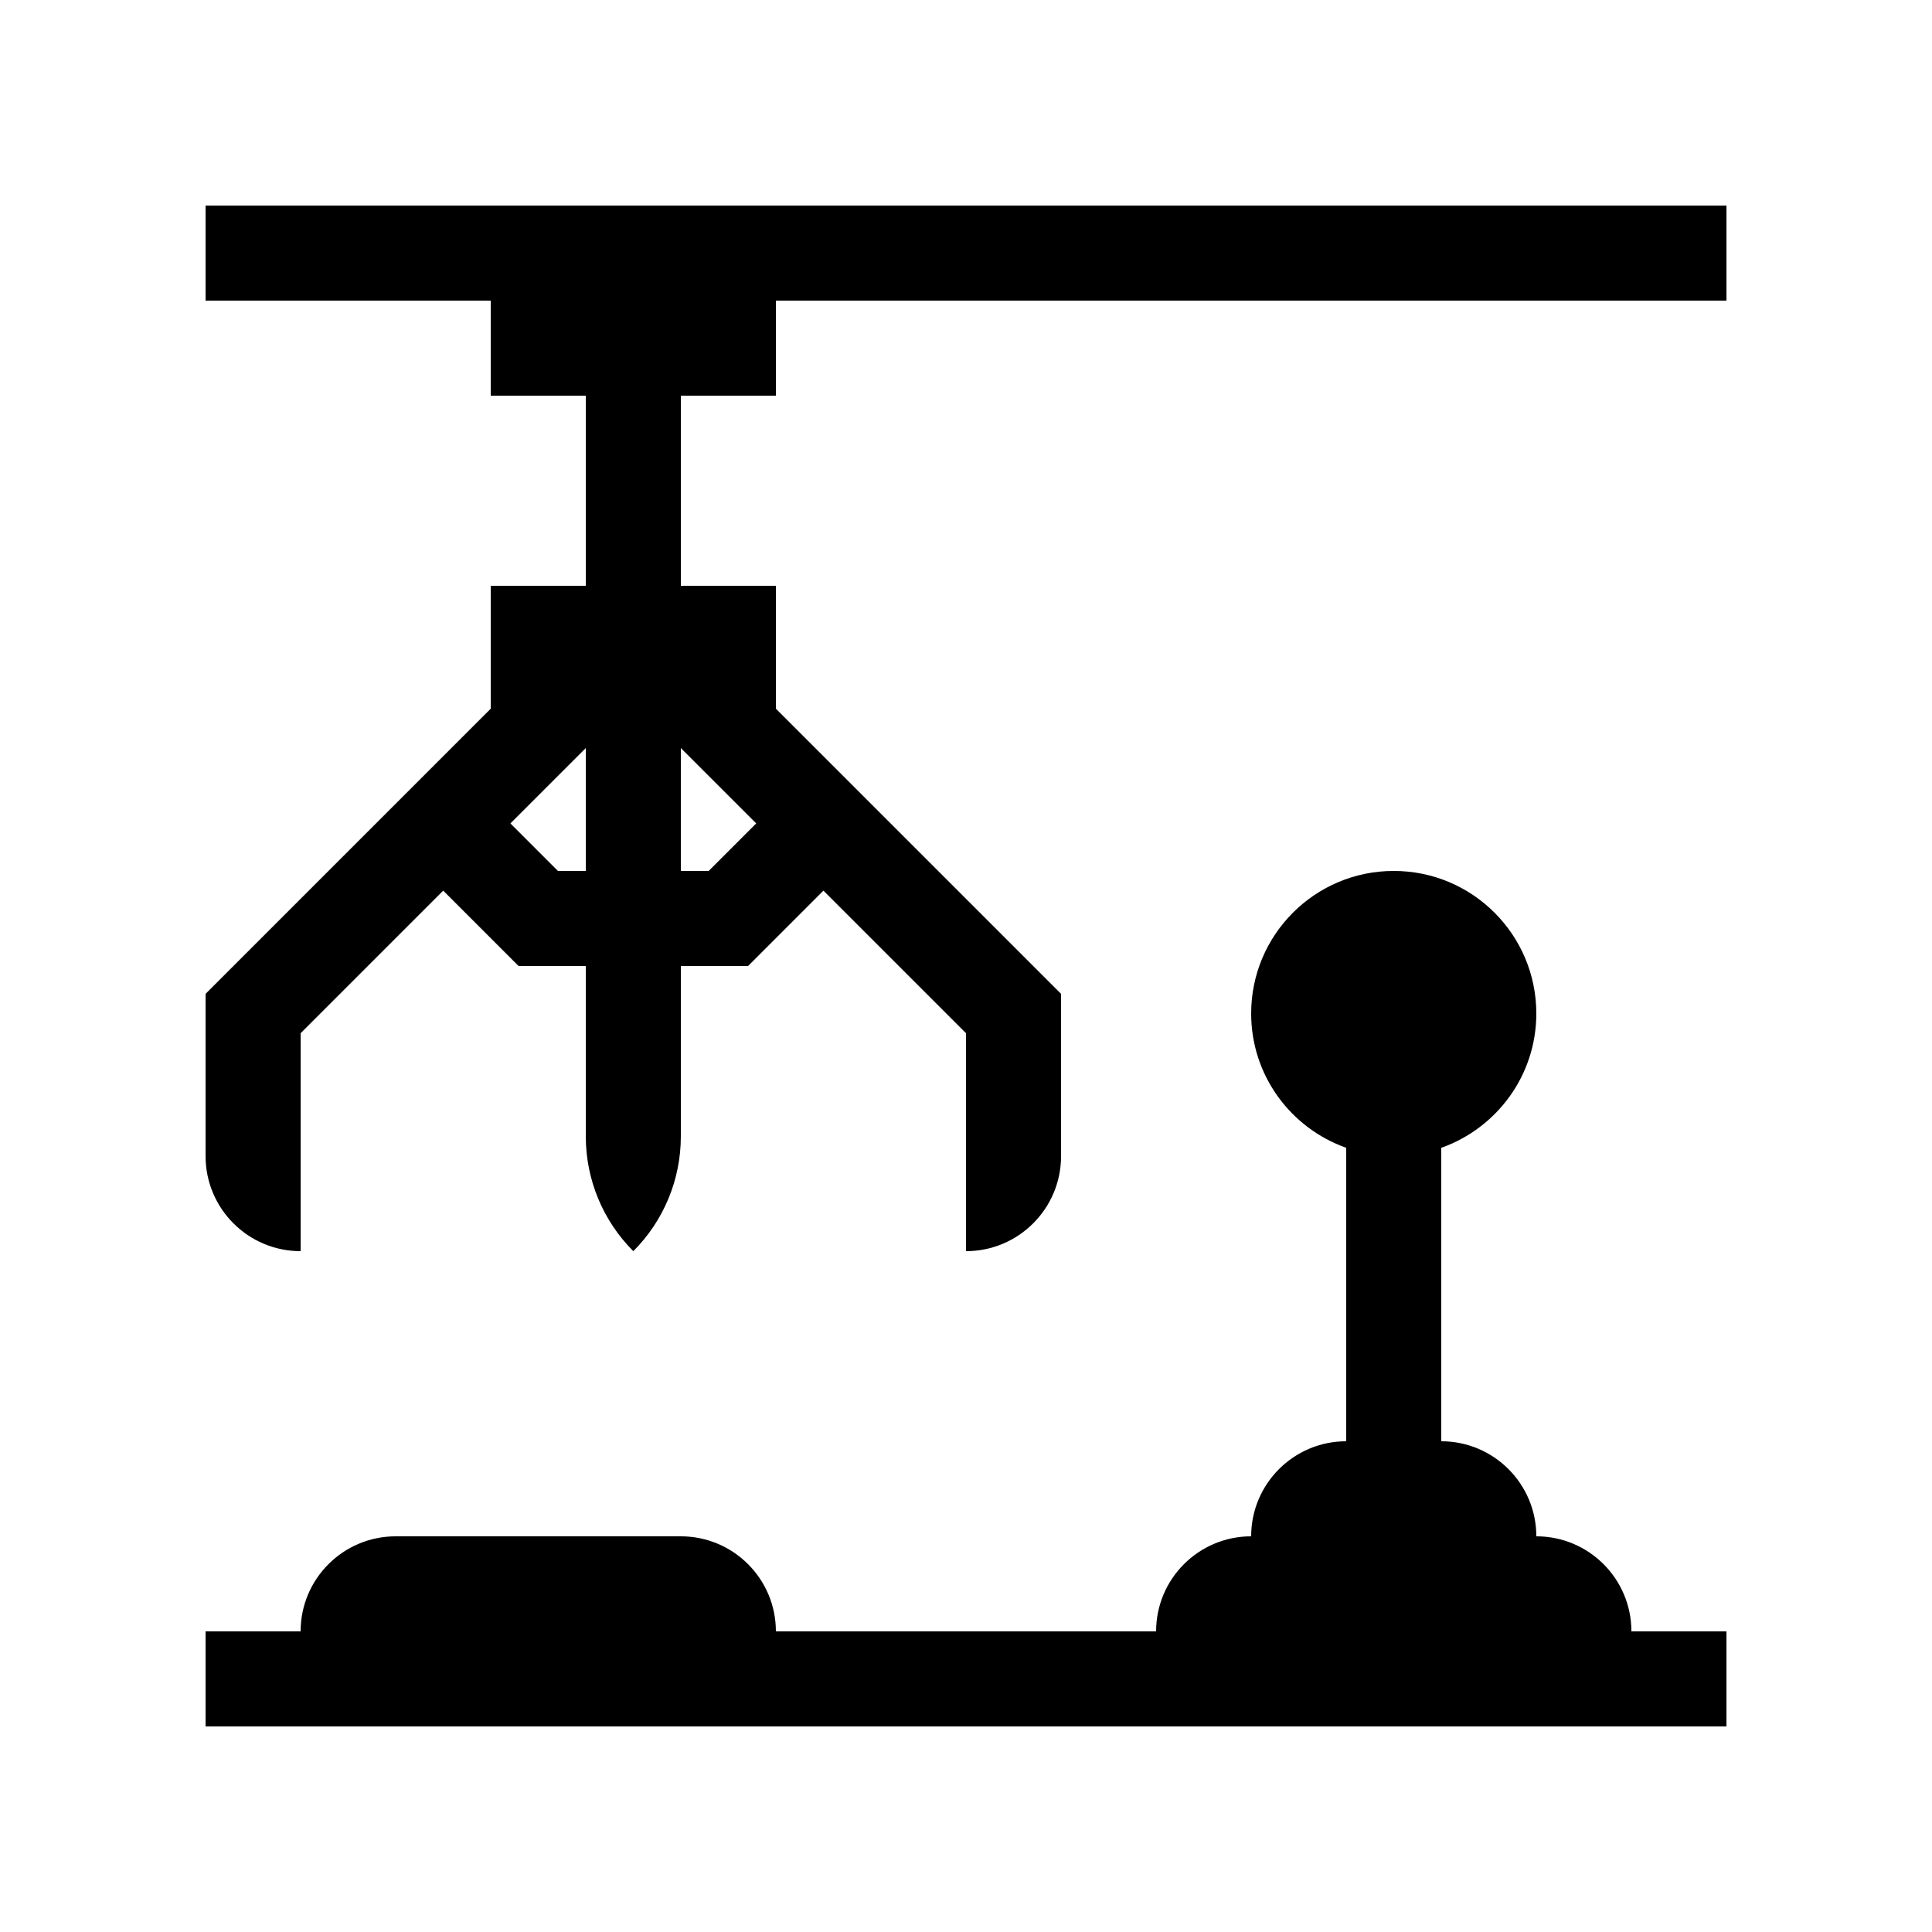
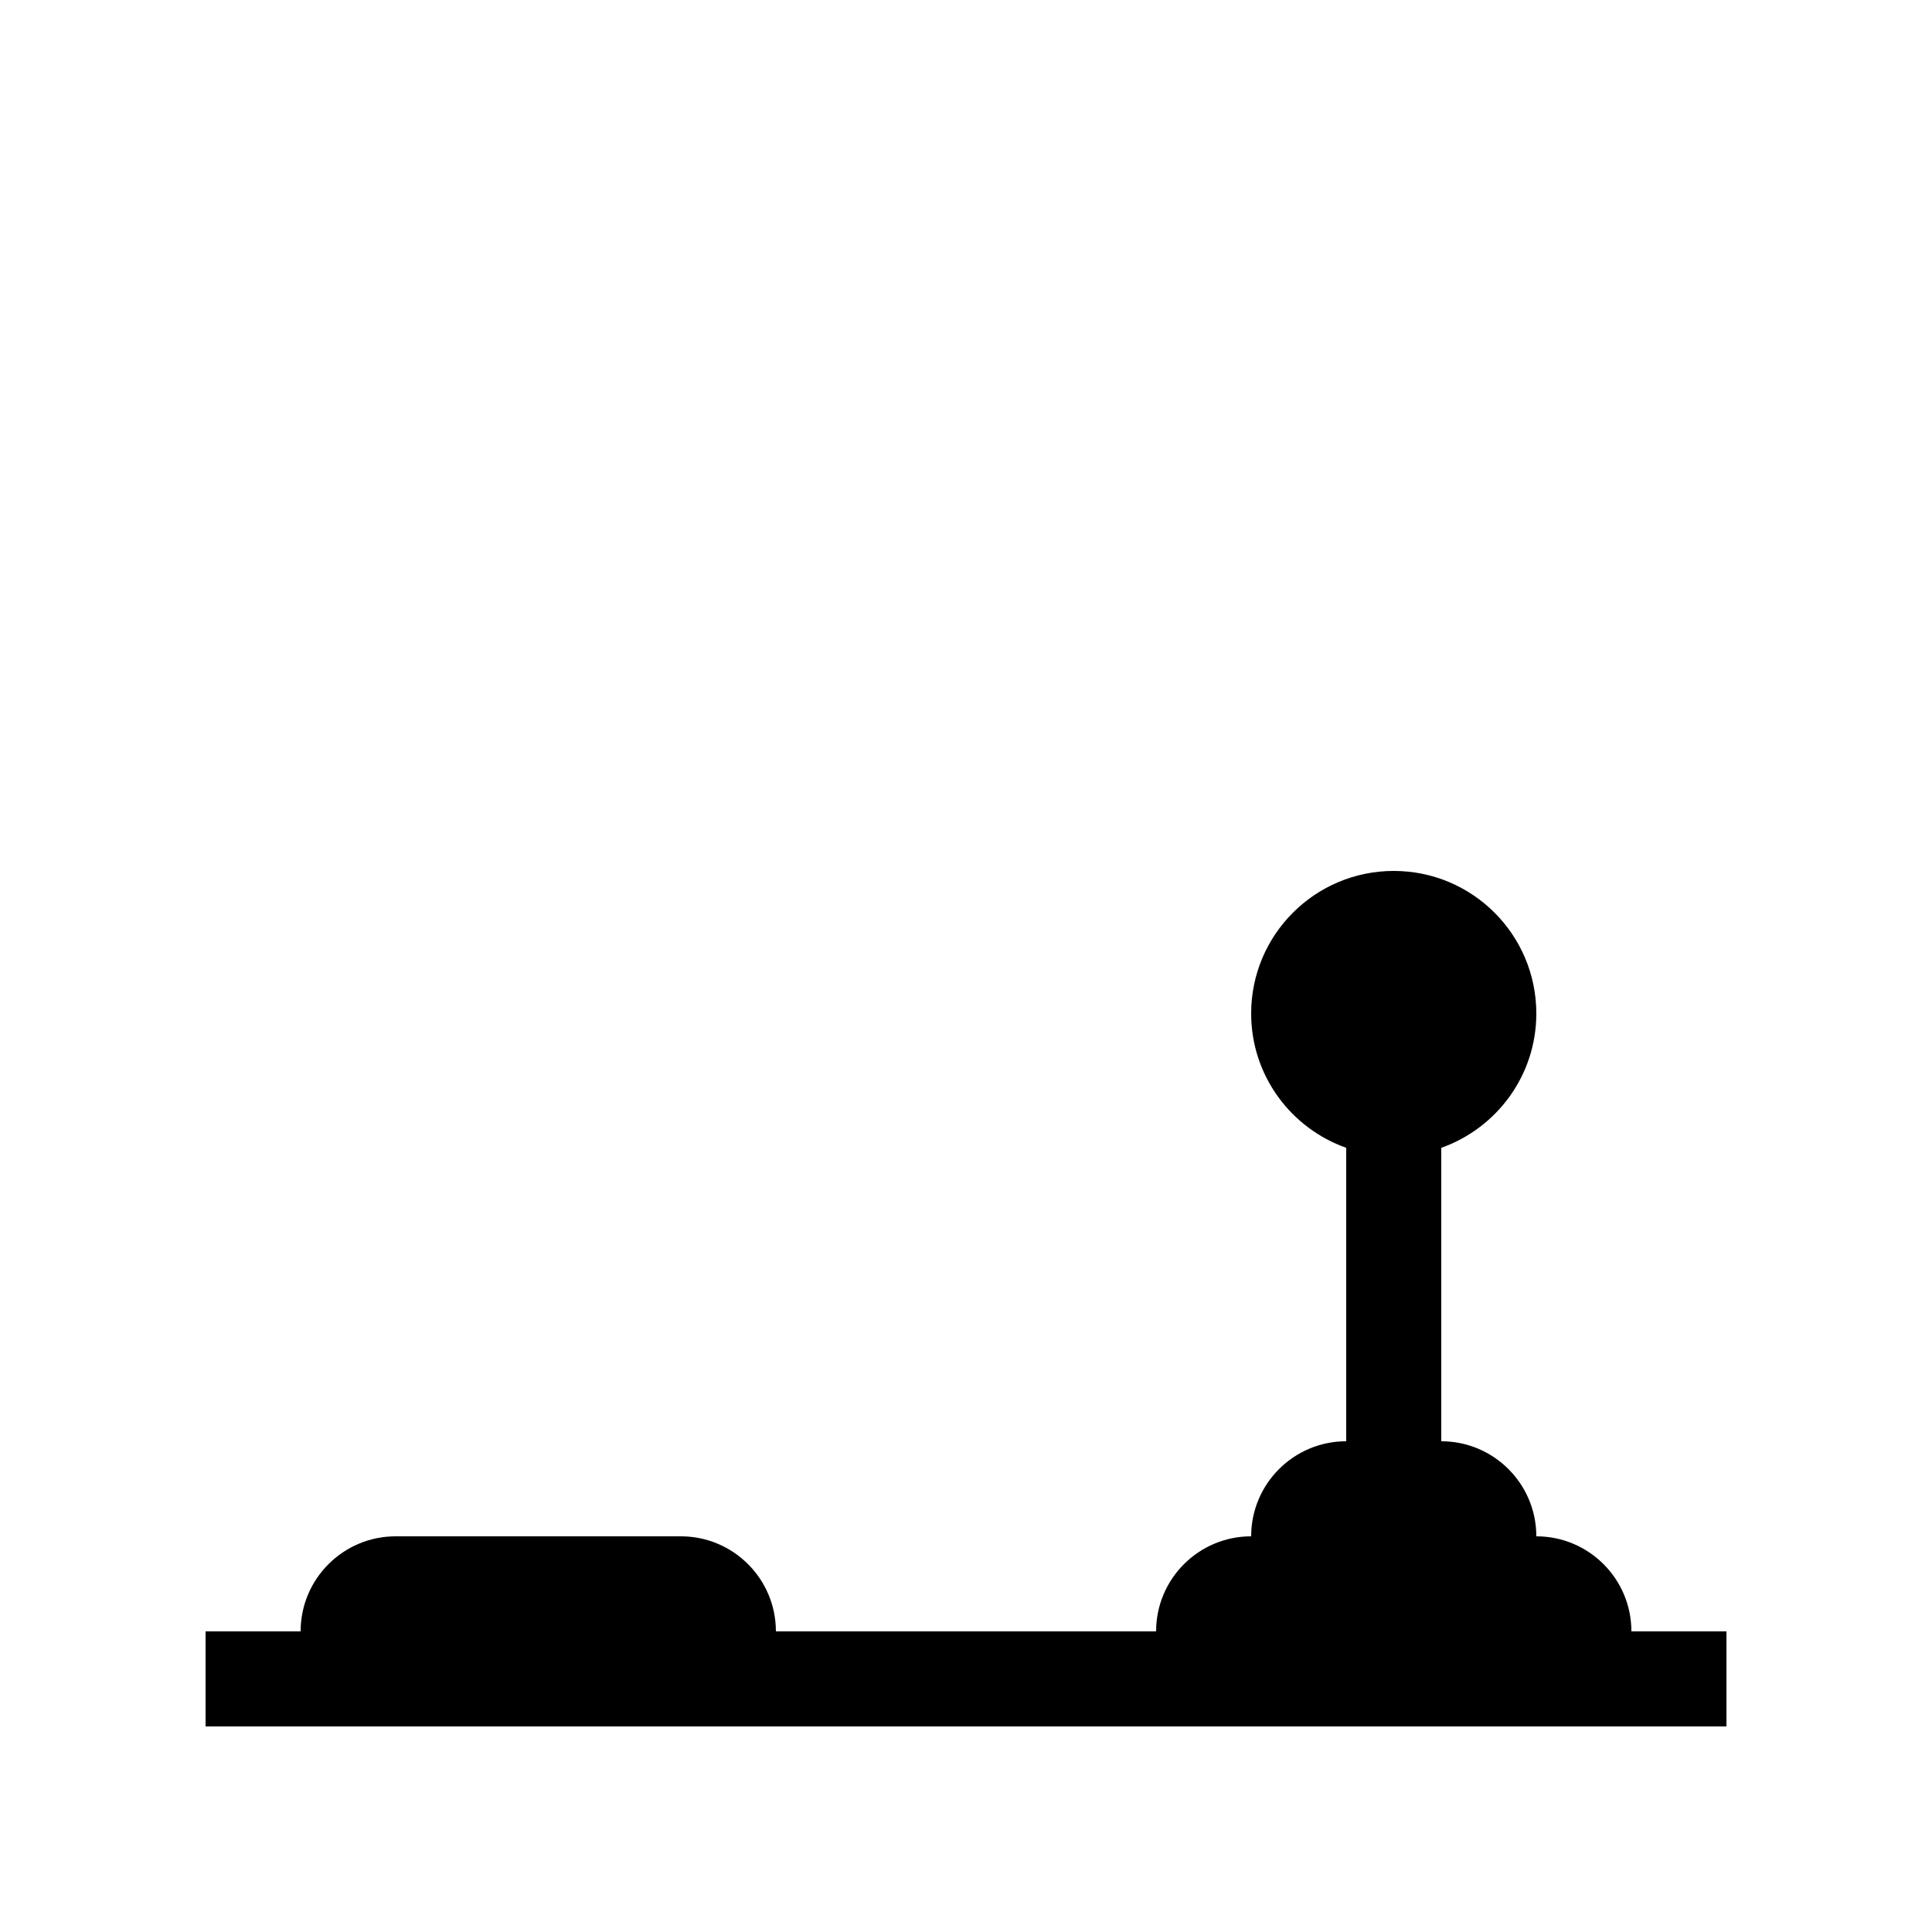
<svg xmlns="http://www.w3.org/2000/svg" fill="#000000" width="800px" height="800px" version="1.1" viewBox="144 144 512 512">
  <g>
-     <path d="m198.48 198.48v25.188h75.57v25.191h25.191v50.383h-25.191v32.57l-75.57 75.57v43c0 13.91 11.277 25.191 25.188 25.191v-57.758l37.785-37.785 19.973 19.973h17.816v45.16c0 11.406 4.527 22.344 12.594 30.41 8.066-8.066 12.594-19.004 12.594-30.41v-45.16h17.816l19.969-19.973 37.789 37.785v57.758c13.91 0 25.188-11.281 25.188-25.191v-43.004l-75.57-75.57v-32.566h-25.191v-50.383h25.191v-25.191h251.91v-25.188zm100.76 176.33h-7.379l-12.594-12.598 19.973-19.969zm45.164-12.598-12.594 12.598h-7.383v-32.566z" />
    <path d="m551.14 551.14c0-13.91-11.281-25.191-25.191-25.191v-77.766c14.668-5.195 25.191-19.145 25.191-35.59 0-20.867-16.918-37.785-37.785-37.785-20.867 0-37.785 16.918-37.785 37.785 0 16.445 10.523 30.398 25.191 35.59v77.766c-13.91 0-25.191 11.281-25.191 25.191-13.91 0-25.191 11.281-25.191 25.191h-100.76c0-13.91-11.281-25.191-25.191-25.191h-75.57c-13.91 0-25.191 11.281-25.191 25.191h-25.188v25.191h403.05v-25.191h-25.191c0-13.91-11.281-25.191-25.191-25.191z" />
  </g>
</svg>